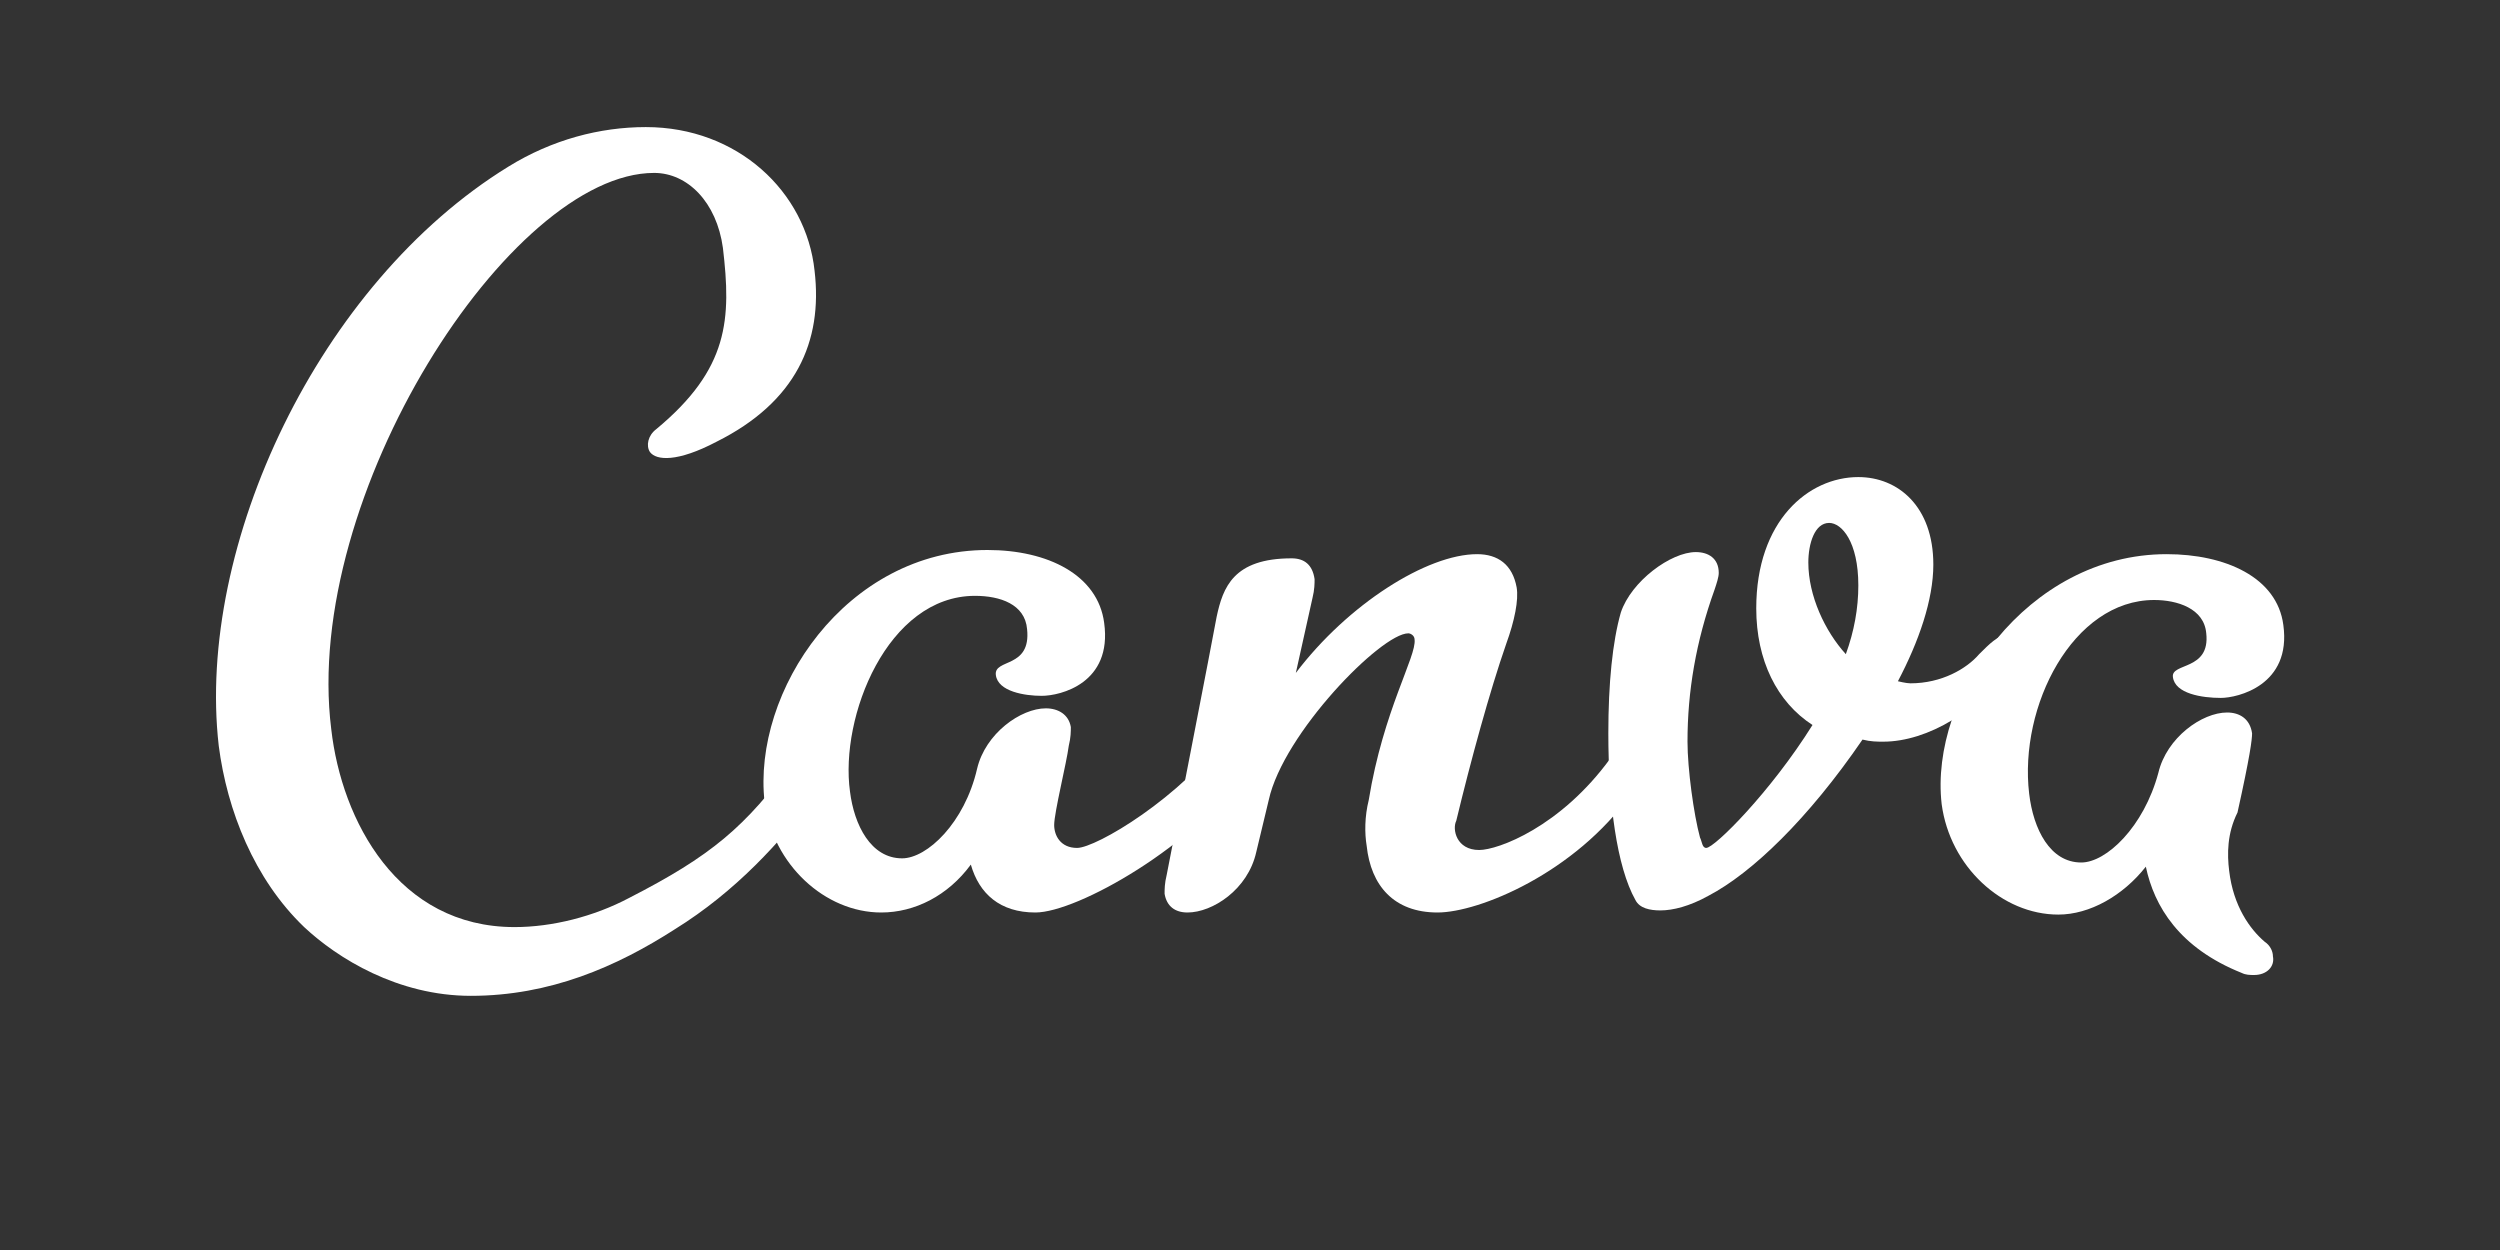
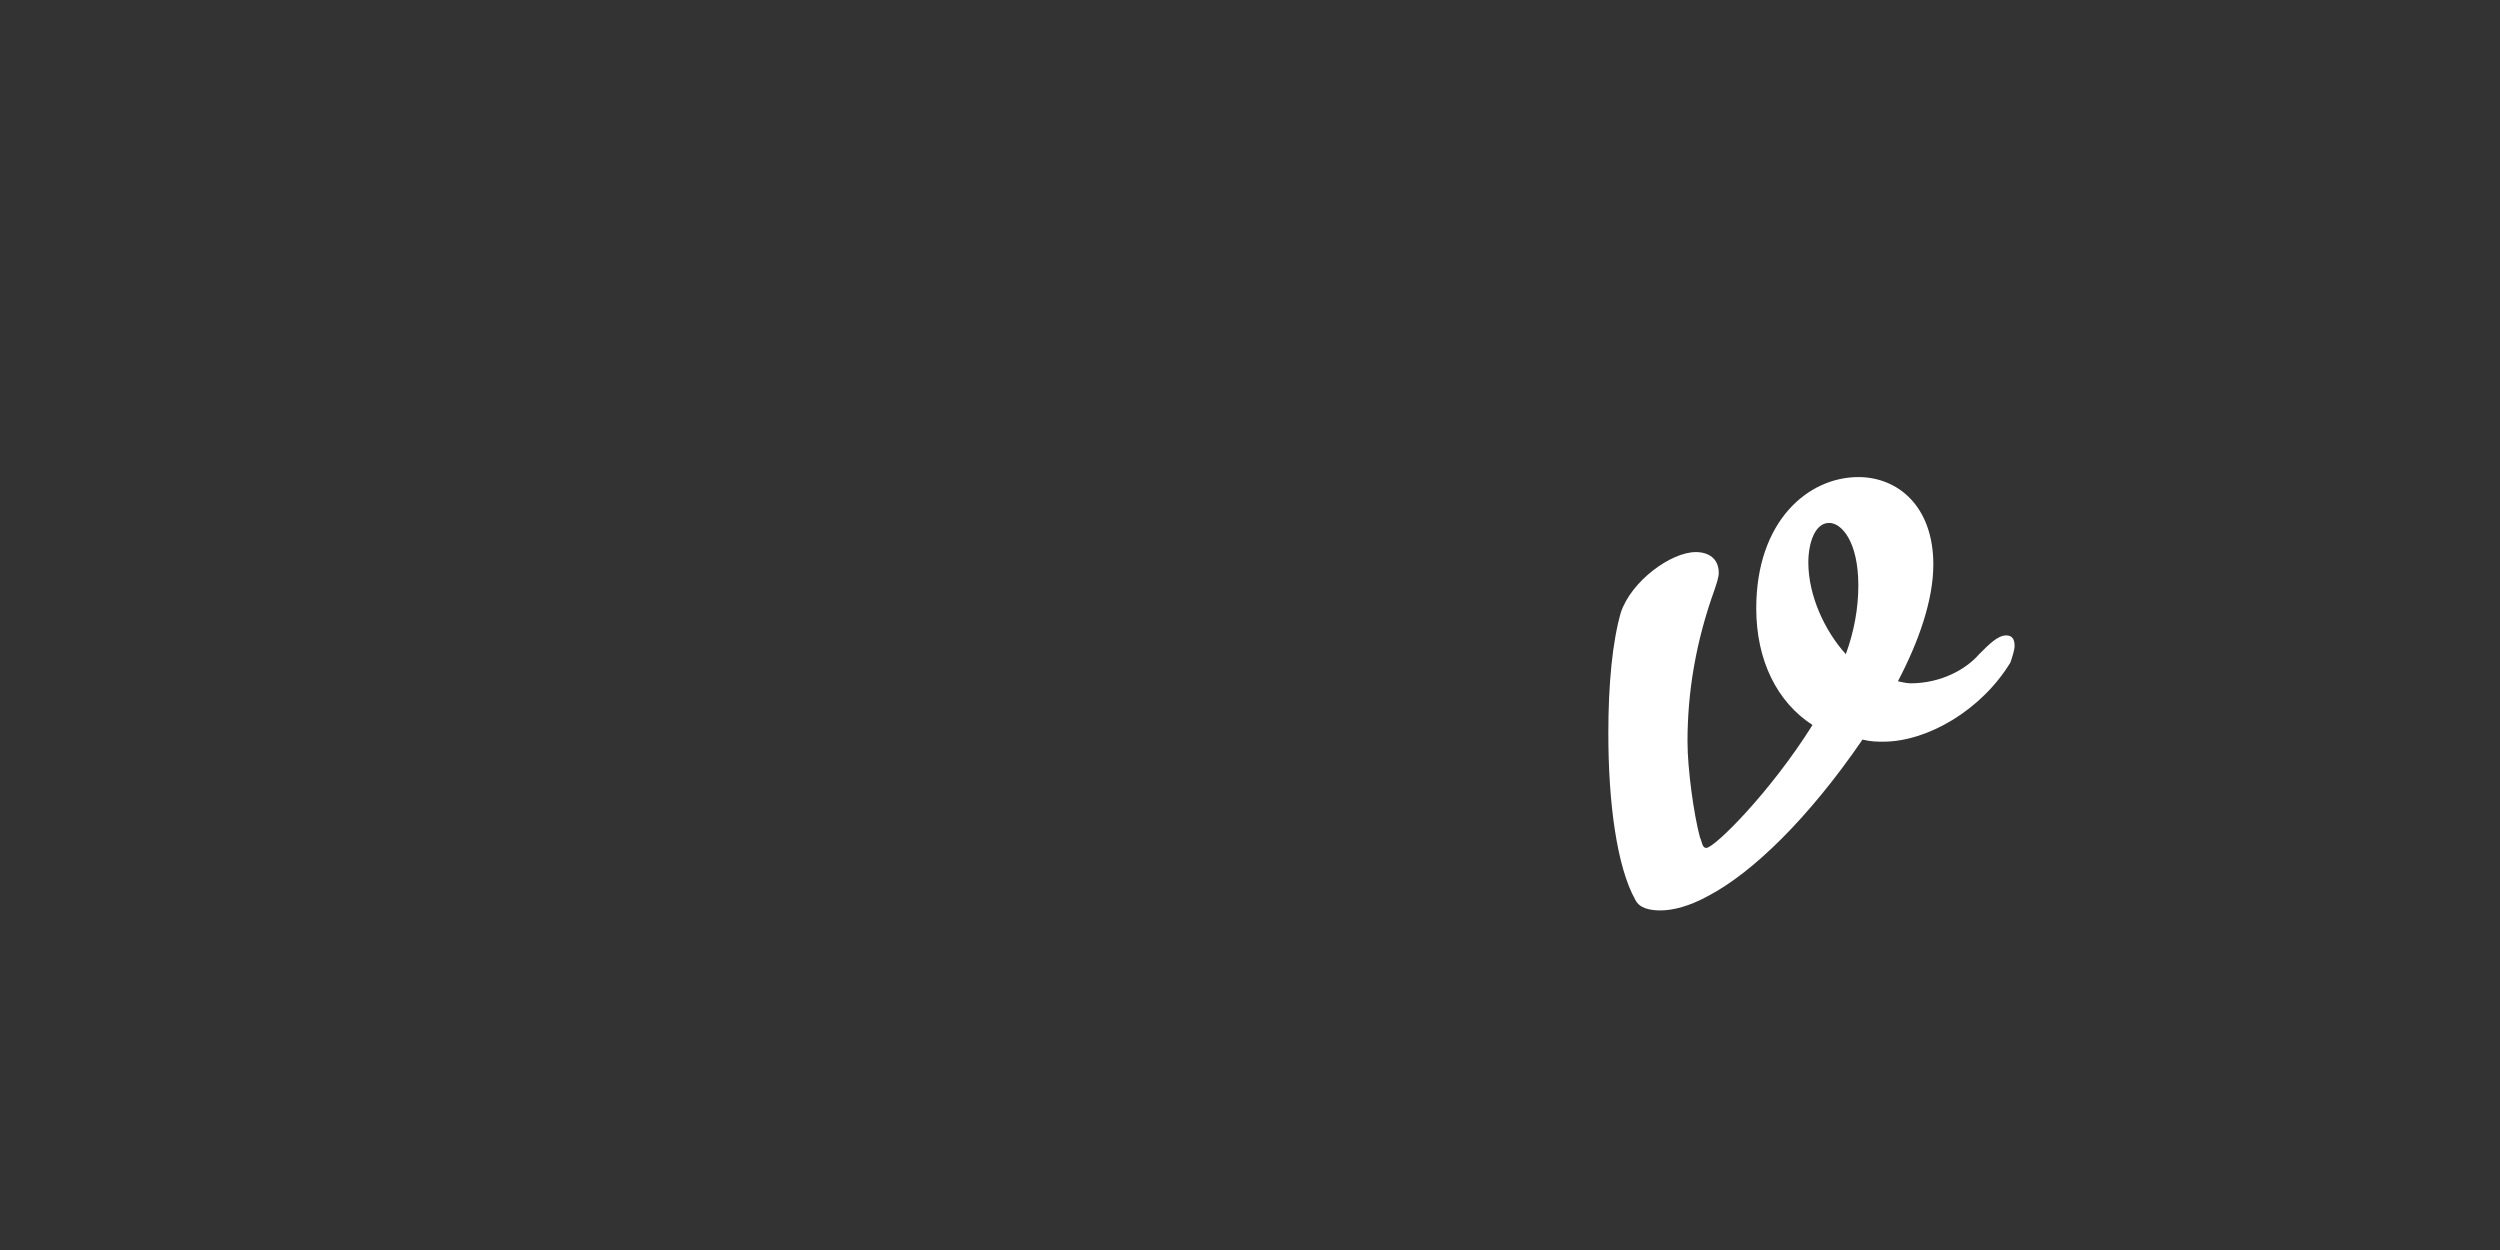
<svg xmlns="http://www.w3.org/2000/svg" version="1.1" id="Layer_1" x="0px" y="0px" viewBox="0 0 120 60" width="120" height="60" style="enable-background:new 0 0 120 60;" xml:space="preserve" fill="#ffffff">
  <rect x="0" y="0" width="120" height="60" fill="#333333" stroke="none" />
  <g>
-     <path class="st0" d="M39.2,38.1c-1.7,2.3-3.9,4.7-6.8,6.5c-2.8,1.8-6,3.2-9.8,3.2c-3.5,0-6.4-1.8-8-3.3c-2.4-2.3-3.7-5.6-4.1-8.7   C9.4,26.2,15.3,13.6,24.4,8c2.1-1.3,4.4-1.9,6.6-1.9c4.4,0,7.7,3.1,8.1,6.9c0.4,3.4-0.9,6.3-4.7,8.2c-1.9,1-2.9,0.9-3.2,0.5   c-0.2-0.3-0.1-0.8,0.3-1.1c3.5-2.9,3.6-5.3,3.2-8.7c-0.3-2.2-1.7-3.6-3.3-3.6c-6.9,0-16.9,15.5-15.5,26.7c0.5,4.4,3.2,9.5,8.8,9.5   c1.8,0,3.8-0.5,5.5-1.4c3.9-2,5.6-3.4,7.9-6.6c0.3-0.4,0.6-0.9,0.9-1.3c0.2-0.4,0.6-0.5,0.9-0.5c0.3,0,0.7,0.3,0.7,0.8   c0,0.3-0.1,0.9-0.5,1.4C39.9,37.1,39.5,37.7,39.2,38.1L39.2,38.1z" />
-     <path class="st0" d="M49.7,43.8c-1.7,0-2.7-0.9-3.1-2.3c-1.1,1.5-2.7,2.3-4.3,2.3c-2.7,0-5.2-2.3-5.6-5.3   c-0.6-5.3,3.9-12.1,10.7-12.1c2.9,0,5.3,1.2,5.6,3.5c0.4,2.9-2.1,3.5-3,3.5c-0.8,0-2.1-0.2-2.2-1c-0.1-0.8,1.7-0.3,1.5-2.2   c-0.1-1.2-1.3-1.6-2.5-1.6c-4.2,0-6.5,5.8-6,9.4c0.2,1.6,1,3.2,2.5,3.2c1.2,0,3-1.7,3.6-4.3c0.4-1.7,2.1-2.9,3.3-2.9   c0.6,0,1.1,0.3,1.2,0.9c0,0.2,0,0.5-0.1,0.9c-0.1,0.8-0.7,3.2-0.7,3.8c0,0.5,0.3,1.1,1.1,1.1c0.9,0,5-2.4,7.3-5.6   c0.2-0.3,0.6-0.5,0.9-0.5c0.3,0,0.7,0.2,0.7,0.6c0.1,0.4-0.1,0.9-0.6,1.6C57.4,40.6,51.7,43.8,49.7,43.8L49.7,43.8z" />
-     <path class="st0" d="M107,41.8c0.2,1.7,1,2.8,1.7,3.4c0.3,0.2,0.4,0.5,0.4,0.7c0.1,0.5-0.3,0.9-0.9,0.9c-0.2,0-0.4,0-0.6-0.1   c-3-1.2-4.2-3.2-4.6-5.1c-1.1,1.4-2.7,2.3-4.2,2.3c-2.7,0-5.2-2.3-5.6-5.3c-0.6-5.2,4.1-12,10.8-12c2.8,0,5.3,1.1,5.6,3.4   c0.4,2.9-2.2,3.5-3,3.5c-0.9,0-2.2-0.2-2.3-1c-0.1-0.7,1.8-0.3,1.6-2.1c-0.1-1.2-1.4-1.6-2.5-1.6c-3.9,0-6.5,5.1-6,9.3   c0.2,1.7,1,3.3,2.5,3.3c1.2,0,3-1.7,3.7-4.3c0.4-1.7,2.1-2.9,3.3-2.9c0.6,0,1.1,0.3,1.2,1c0,0.3-0.1,1.1-0.7,3.8   C106.9,40,106.9,41,107,41.8L107,41.8z" />
-     <path class="st0" d="M71,40.8c0.9,0,3.9-1.1,6.3-4.4c0.3-0.3,0.6-0.5,0.9-0.5c0.4,0,0.7,0.2,0.8,0.6c0,0.3-0.2,0.9-0.7,1.6   c-2.7,3.8-7.3,5.7-9.3,5.7c-2.1,0-3.2-1.3-3.4-3.2c-0.1-0.6-0.1-1.4,0.1-2.2c0.7-4.3,2.3-6.9,2.2-7.7c0-0.2-0.2-0.3-0.3-0.3   c-1.3,0-6,4.8-6.7,8l-0.6,2.5c-0.4,1.8-2.1,2.9-3.3,2.9c-0.6,0-1-0.3-1.1-0.9c0-0.2,0-0.5,0.1-0.9c0,0,2.3-11.8,2.4-12.4   c0.3-1.4,0.8-2.8,3.6-2.8c0.6,0,1,0.3,1.1,1c0,0.2,0,0.5-0.1,0.9l-0.8,3.6c2.5-3.3,6.3-5.7,8.7-5.7c1,0,1.7,0.5,1.9,1.6   c0.1,0.6-0.1,1.6-0.5,2.7c-0.8,2.3-1.7,5.6-2.4,8.5C69.7,39.8,69.9,40.8,71,40.8L71,40.8z" />
    <path class="st0" d="M86.8,27c0,1.6,0.8,3.3,1.8,4.4c0.4-1.1,0.6-2.2,0.6-3.3c0-2.1-0.8-3-1.4-3C87.1,25.1,86.8,26.1,86.8,27   L86.8,27z M90.4,35.6c-0.3,0-0.6,0-1-0.1c-2.6,3.8-5.3,6.4-7.4,7.5c-0.9,0.5-1.7,0.7-2.3,0.7c-0.5,0-1-0.1-1.2-0.5   c-0.9-1.6-1.3-4.7-1.3-8c0-2.4,0.2-4.4,0.6-5.8c0.5-1.5,2.4-2.9,3.6-2.9c0.6,0,1.1,0.3,1.1,1c0,0.2-0.1,0.5-0.2,0.8   c-0.9,2.5-1.3,4.9-1.3,7.3c0,1.3,0.3,3.5,0.6,4.6c0.1,0.2,0.1,0.5,0.3,0.5c0.4,0,3.1-2.7,5.1-5.9c-1.7-1.1-2.7-3.1-2.7-5.6   c0-4.2,2.5-6.3,4.9-6.3c1.9,0,3.6,1.4,3.6,4.2c0,1.7-0.7,3.7-1.7,5.6c0,0,0.4,0.1,0.6,0.1c1.5,0,2.7-0.7,3.3-1.4   c0.5-0.5,0.9-0.9,1.3-0.9c0.3,0,0.4,0.2,0.4,0.5c0,0.2-0.1,0.5-0.2,0.8C95.1,34.1,92.5,35.6,90.4,35.6L90.4,35.6z" />
  </g>
</svg>